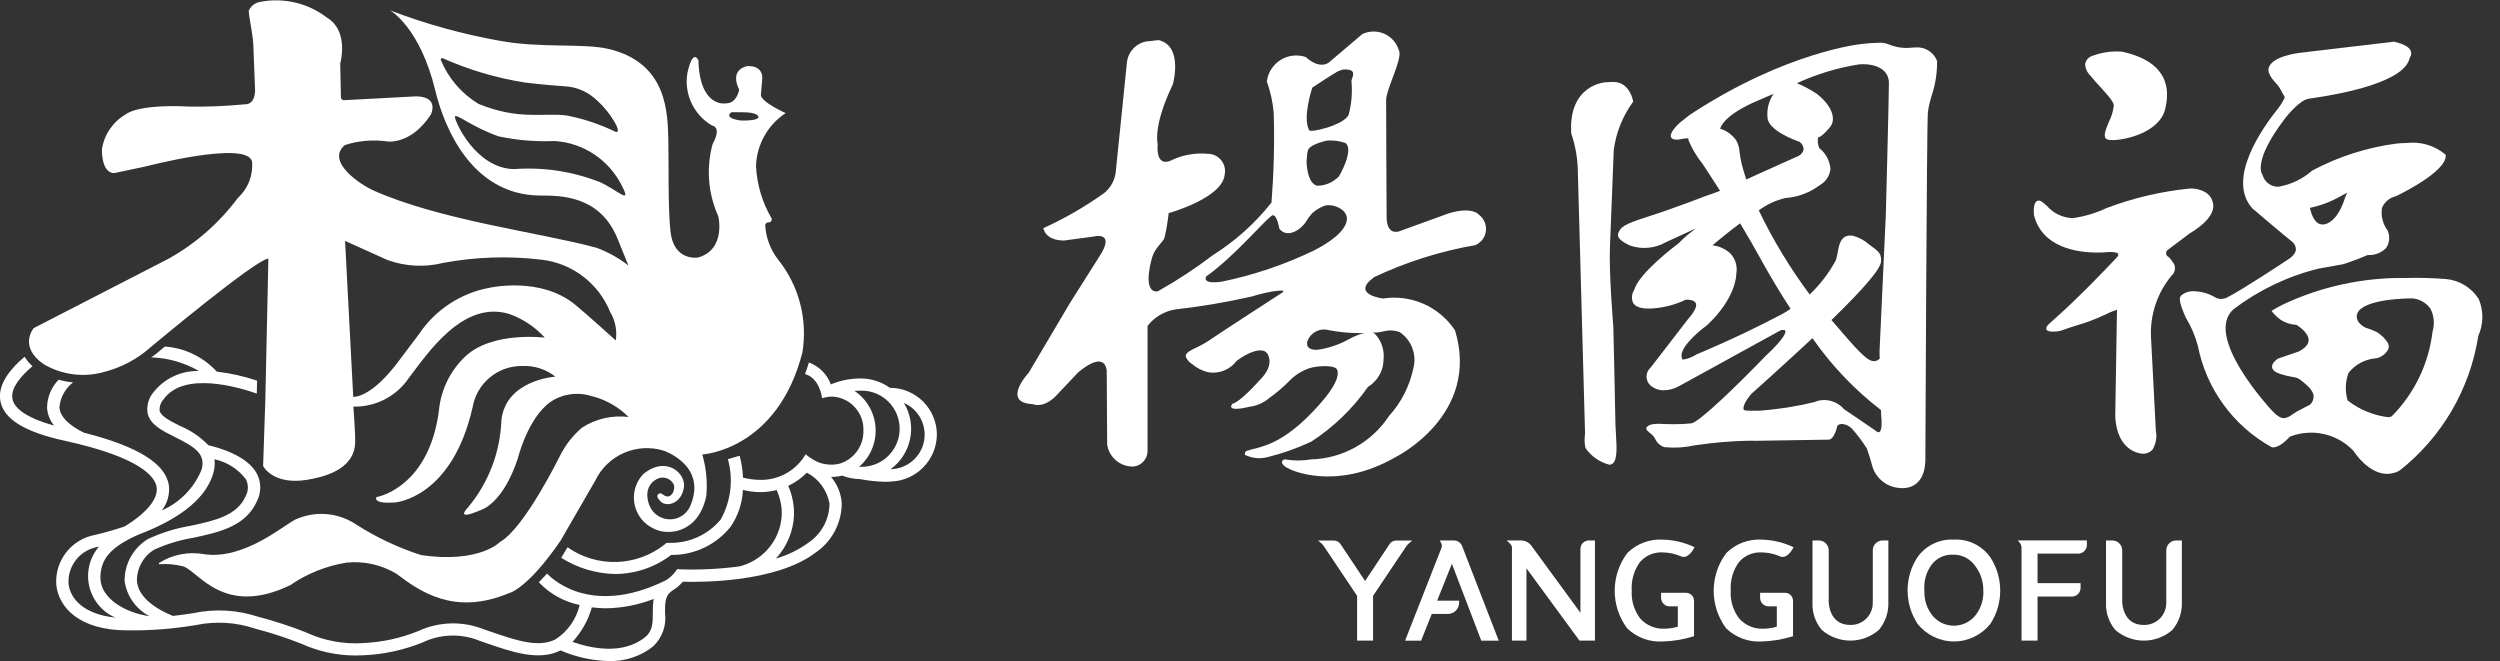
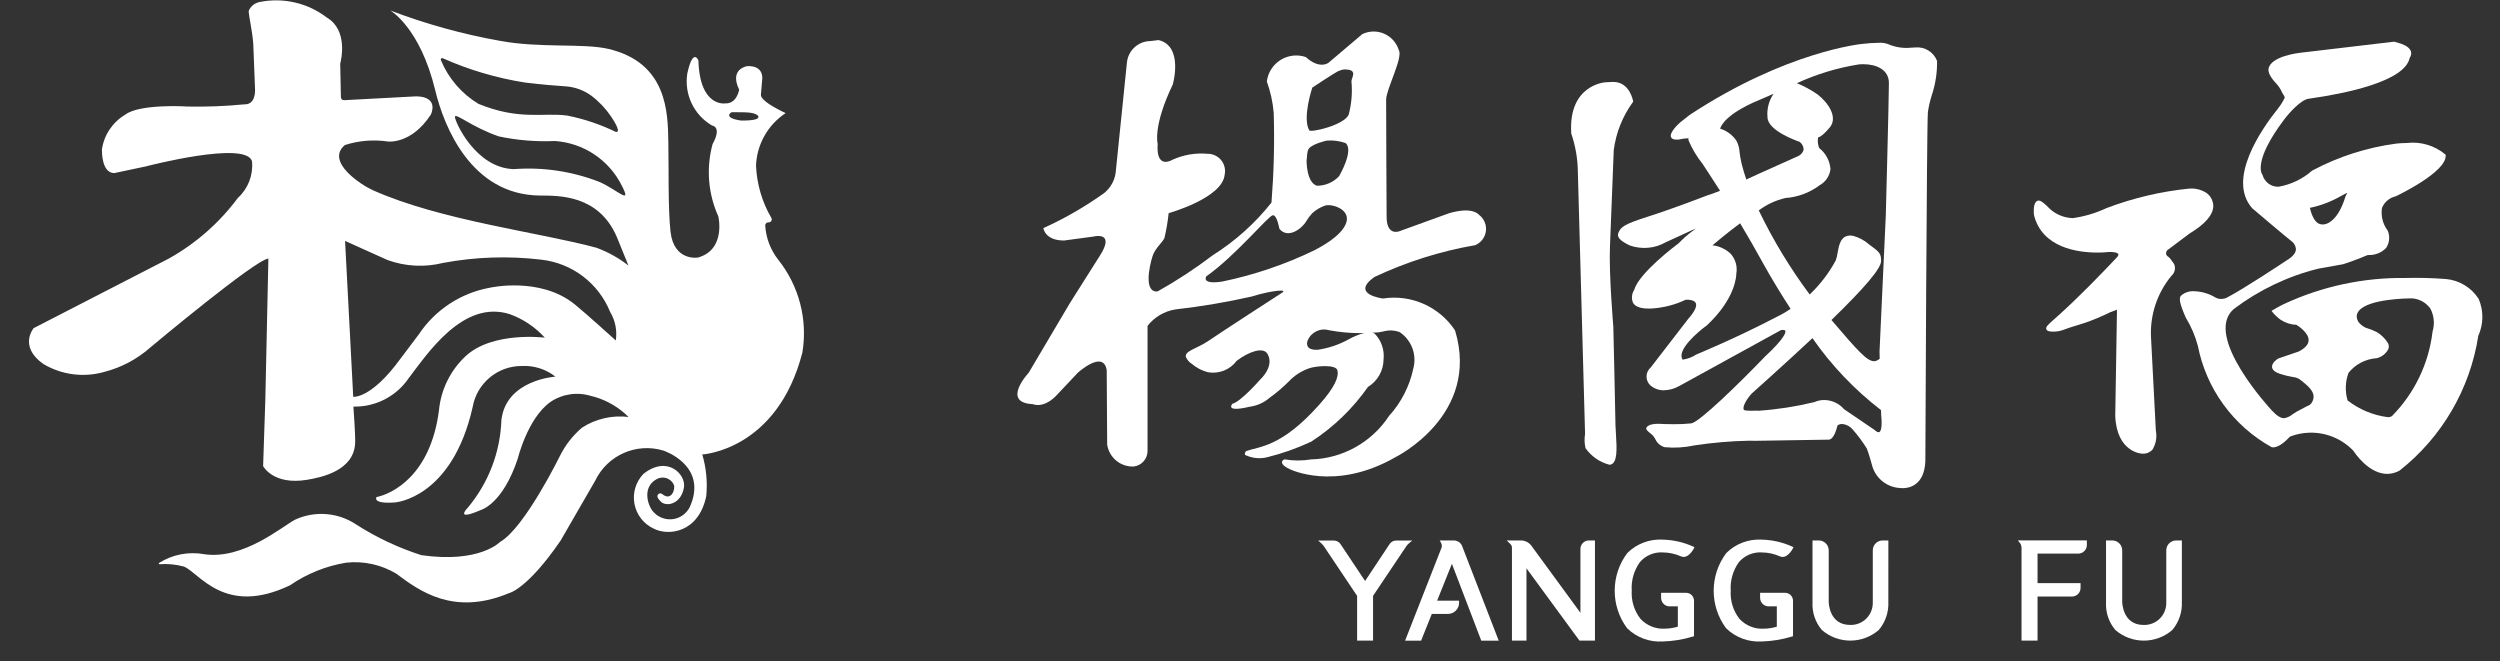
<svg xmlns="http://www.w3.org/2000/svg" width="121" height="32" viewBox="0 0 121 32" fill="none">
  <rect x="0" y="0" width="121" height="32" fill="#333333" stroke="none" />
  <g clip-path="url(#clip0_172_11301)">
    <path d="M63.516 4.239C63.516 4.239 64.626 3.506 64.749 3.454C64.824 3.419 64.902 3.392 64.983 3.371C65.065 3.355 65.15 3.355 65.232 3.371C65.691 3.419 65.41 3.775 65.41 3.934C65.461 4.475 65.416 5.02 65.278 5.545C65.065 6.055 63.437 6.432 63.366 6.307C63.024 5.697 63.516 4.239 63.516 4.239ZM63.516 10.316C63.696 10.153 63.907 10.028 64.136 9.949C64.468 9.85 65.37 10.128 65.16 10.776C64.95 11.424 63.88 11.976 63.628 12.108C62.201 12.8 60.694 13.311 59.142 13.63C58.12 13.781 58.383 13.377 58.383 13.377C59.808 12.375 61.407 10.416 61.61 10.416C61.813 10.416 61.922 11.071 61.922 11.071C62.322 11.578 63.004 11.08 63.216 10.717C63.301 10.573 63.401 10.438 63.515 10.316H63.516ZM63.238 7.782C63.27 7.57 63.249 7.327 63.347 7.195C63.527 6.955 64.214 6.805 64.214 6.805C64.522 6.781 64.832 6.821 65.124 6.923C65.551 7.27 64.812 8.527 64.812 8.527C64.535 8.824 64.147 8.992 63.741 8.99C63.229 8.838 63.238 7.782 63.238 7.782ZM63.807 16.926C63.088 16.978 63.286 16.493 63.286 16.493C63.448 16.079 63.9 15.858 64.326 15.983C64.815 16.075 65.312 16.122 65.809 16.123L66.035 16.114C65.769 16.186 65.513 16.291 65.272 16.426C64.817 16.677 64.32 16.846 63.806 16.925L63.807 16.926ZM62.183 22.234C62.033 22.263 61.897 22.463 62.411 22.702C62.411 22.702 64.61 23.813 67.542 22.126C67.542 22.126 71.668 20.097 70.424 15.993C69.664 14.841 68.301 14.237 66.937 14.448C66.937 14.448 65.338 14.255 66.515 13.41C68.067 12.678 69.71 12.158 71.401 11.866C71.684 11.747 71.881 11.486 71.918 11.181C71.955 10.876 71.825 10.575 71.579 10.393C71.579 10.393 71.29 9.982 70.135 10.32L67.736 11.19C67.736 11.19 67.101 11.458 67.112 10.465C67.112 10.465 67.085 5.335 67.089 4.825C67.094 4.315 67.915 2.782 67.704 2.432C67.597 2.076 67.34 1.784 66.999 1.634C66.659 1.484 66.27 1.49 65.935 1.651L64.313 3.027C64.313 3.027 63.892 3.39 63.203 2.762C62.794 2.622 62.343 2.674 61.977 2.903C61.611 3.133 61.367 3.516 61.315 3.945C61.492 4.435 61.604 4.946 61.648 5.466C61.691 6.913 61.654 8.361 61.54 9.804C60.744 10.809 59.783 11.671 58.698 12.354C57.849 12.999 56.957 13.584 56.027 14.105C55.362 14.169 55.614 12.934 55.783 12.398C55.91 11.995 56.311 11.695 56.364 11.5C56.454 11.11 56.521 10.715 56.563 10.317C56.563 10.317 59.162 9.593 59.273 8.459C59.327 8.211 59.266 7.951 59.106 7.754C58.946 7.557 58.705 7.443 58.451 7.444C57.865 7.391 57.276 7.491 56.741 7.735C56.741 7.735 55.941 8.241 56.031 6.962C56.031 6.962 55.786 6.117 56.763 4.089C56.763 4.089 57.296 2.23 56.075 1.94L55.675 1.988C55.089 1.996 54.602 2.442 54.543 3.026L54.01 8.24C53.985 8.676 53.775 9.08 53.432 9.351C52.512 10.008 51.53 10.574 50.5 11.041C50.5 11.041 50.568 11.641 51.501 11.641L52.92 11.45C52.92 11.45 54.031 11.161 53.209 12.416L51.788 14.661L49.789 18.041C49.789 18.041 48.435 19.489 49.989 19.561C49.989 19.561 50.544 19.827 51.233 19.03L52.166 18.041C52.166 18.041 53.41 16.906 53.565 17.92L53.587 21.517C53.681 22.149 54.237 22.607 54.875 22.579C55.263 22.531 55.55 22.197 55.541 21.807V15.772C55.875 15.344 56.36 15.059 56.896 14.975C58.136 14.834 59.368 14.626 60.585 14.351C61.511 14.06 62.43 13.965 62.018 14.19C62.018 14.19 59.121 16.063 58.46 16.517C57.954 16.861 57.326 16.985 57.396 17.275C57.456 17.417 57.56 17.536 57.691 17.616C57.916 17.807 58.181 17.944 58.466 18.016C58.997 18.11 59.536 17.895 59.857 17.462C60.441 17.021 61.086 16.805 61.313 17.082C61.313 17.082 61.781 17.609 60.959 18.409C60.959 18.409 60.048 19.447 59.649 19.543C59.649 19.543 59.249 19.977 60.471 19.688C60.832 19.643 61.172 19.492 61.448 19.253C61.782 19.014 62.095 18.748 62.384 18.456C62.664 18.161 63.013 17.94 63.399 17.813C63.751 17.706 64.648 17.64 64.726 17.914C64.819 18.231 64.606 18.742 63.85 19.59C62.004 21.663 60.938 21.604 60.325 21.829C60.27 21.85 60.219 21.985 60.272 22.023C60.601 22.179 60.974 22.218 61.328 22.131C62.064 21.95 62.781 21.696 63.467 21.374C64.542 20.676 65.473 19.778 66.209 18.728C66.673 18.445 66.959 17.944 66.964 17.401C67.015 16.942 66.86 16.485 66.54 16.152C66.506 16.127 66.467 16.11 66.426 16.1L66.588 16.093C66.835 16.093 67.052 15.998 67.228 15.995C67.403 15.986 67.578 16.013 67.742 16.073C68.315 16.455 68.582 17.159 68.407 17.825C68.227 18.684 67.821 19.479 67.231 20.129C66.392 21.409 64.979 22.196 63.45 22.236C63.03 22.306 62.602 22.305 62.182 22.234H62.183Z" fill="white" />
    <path d="M78.189 20.583C78.183 20.06 78.087 15.87 78.085 15.822C78.085 15.796 77.863 13.246 77.924 11.883L78.106 7.259C78.216 6.424 78.532 5.63 79.027 4.947L79.043 4.927V4.902C79.043 4.893 78.887 3.966 78.089 3.966H78.039L77.695 3.984C77.677 3.984 75.903 4.107 76.048 6.445V6.461C76.256 7.067 76.364 7.702 76.369 8.343L76.717 20.999C76.68 21.228 76.687 21.462 76.738 21.688C77.016 22.087 77.428 22.372 77.899 22.494C77.919 22.494 77.94 22.491 77.96 22.485C78.278 22.391 78.263 21.783 78.212 20.997C78.201 20.843 78.191 20.695 78.189 20.583Z" fill="white" />
    <path d="M92.71 2.296C92.643 2.296 92.577 2.3 92.511 2.307C92.122 2.349 91.728 2.288 91.369 2.13C91.221 2.078 91.063 2.058 90.906 2.073C90.656 2.076 90.406 2.093 90.157 2.123C90.121 2.123 86.47 2.473 81.773 5.567L81.317 5.928C81.227 6.006 80.781 6.423 80.879 6.639C80.92 6.73 81.029 6.77 81.225 6.756H81.239C81.397 6.719 81.558 6.697 81.721 6.69V6.784C81.894 7.195 82.122 7.579 82.401 7.927C82.635 8.282 82.923 8.72 83.25 9.234C82.973 9.345 82.764 9.42 82.626 9.46C82.609 9.466 81.016 10.085 79.775 10.48C78.567 10.864 78.463 10.991 78.343 11.241L78.336 11.255C78.236 11.464 78.398 11.65 78.882 11.88C79.459 12.084 80.095 12.027 80.626 11.724C80.916 11.594 81.25 11.438 81.552 11.299C81.738 11.212 81.927 11.125 82.077 11.057L81.913 11.188C81.677 11.361 81.456 11.554 81.255 11.767C81.099 11.884 79.323 13.216 79.093 14.037C78.97 14.225 78.952 14.463 79.045 14.668C79.174 14.868 79.473 14.957 79.951 14.931C80.519 14.895 81.076 14.751 81.59 14.506C81.602 14.506 81.623 14.506 81.65 14.506C81.752 14.506 81.999 14.521 82.071 14.662C82.127 14.767 82.107 14.988 81.698 15.449L79.895 17.786C79.768 17.894 79.694 18.051 79.692 18.217C79.689 18.384 79.758 18.543 79.881 18.655C80.063 18.811 80.297 18.895 80.537 18.889C80.794 18.883 81.045 18.814 81.268 18.687L86.204 15.975C86.232 15.97 86.261 15.967 86.29 15.967C86.334 15.967 86.392 15.974 86.408 16.01C86.434 16.065 86.438 16.318 85.418 17.266C84.196 18.538 82.238 20.447 81.857 20.492C81.572 20.521 81.285 20.534 80.998 20.531C80.686 20.531 80.421 20.52 80.313 20.513C80.283 20.513 80.253 20.513 80.222 20.513C80.097 20.513 79.793 20.53 79.693 20.687C79.634 20.78 79.76 20.88 79.882 20.976L79.939 21.022C80.015 21.089 80.077 21.17 80.121 21.261C80.208 21.448 80.372 21.588 80.57 21.644C81.052 21.69 81.538 21.66 82.01 21.557C82.889 21.423 83.776 21.347 84.664 21.33C84.761 21.33 84.858 21.33 84.958 21.335L88.512 21.279C88.59 21.279 88.784 21.211 88.937 20.588C89.002 20.544 89.079 20.521 89.157 20.521C89.36 20.54 89.546 20.638 89.676 20.794C89.926 21.079 90.153 21.384 90.353 21.705C90.445 21.932 90.597 22.481 90.597 22.481C90.748 23.117 91.297 23.58 91.95 23.619C91.994 23.626 92.039 23.629 92.084 23.628C92.396 23.628 93.136 23.501 93.187 22.325C93.187 22.162 93.253 6.055 93.309 5.44C93.347 5.165 93.408 4.894 93.492 4.63C93.674 4.088 93.763 3.52 93.754 2.949C93.59 2.523 93.164 2.257 92.71 2.296ZM90.978 17.36C90.917 17.418 90.84 17.459 90.757 17.477C90.737 17.48 90.718 17.481 90.698 17.481C90.37 17.481 89.924 16.994 88.642 15.489C90.281 13.896 91.045 12.987 91.045 12.634C91.045 12.296 90.985 12.207 90.558 11.902C90.531 11.883 90.499 11.858 90.462 11.83C90.238 11.631 89.971 11.488 89.681 11.411C89.638 11.404 89.594 11.4 89.55 11.4C89.086 11.4 89.004 11.868 88.938 12.242C88.921 12.365 88.893 12.486 88.852 12.603C88.521 13.216 88.094 13.773 87.589 14.253C86.639 12.978 85.814 11.615 85.124 10.183C85.508 9.896 85.948 9.692 86.415 9.584C87.016 9.541 87.592 9.326 88.073 8.964C88.365 8.803 88.559 8.51 88.595 8.179C88.562 7.779 88.364 7.411 88.048 7.164C87.984 7.003 87.965 6.828 87.994 6.657C87.999 6.65 88.002 6.649 88.005 6.648C88.204 6.607 88.529 6.206 88.595 6.124C88.928 5.655 88.507 4.99 87.975 4.573C87.661 4.355 87.324 4.172 86.971 4.026C87.928 3.585 88.942 3.279 89.983 3.115C90.05 3.109 90.115 3.107 90.179 3.107C90.781 3.107 91.423 3.347 91.423 4.019C91.423 4.708 91.275 10.363 91.273 10.419C91.235 11.15 90.971 16.962 90.969 17.024L90.978 17.36ZM87.818 19.461C86.936 19.676 86.037 19.816 85.131 19.879C85.026 19.873 84.92 19.874 84.819 19.879H84.703C84.618 19.879 84.418 19.879 84.396 19.822C84.318 19.625 84.642 19.204 84.766 19.063C84.784 19.048 86.496 17.516 87.723 16.366C88.643 17.691 89.763 18.866 91.042 19.849L91.049 20.095C91.109 20.673 91.033 20.845 90.981 20.897C90.91 20.967 90.776 20.855 90.729 20.809L89.253 19.806C89.014 19.529 88.668 19.367 88.303 19.361C88.136 19.358 87.971 19.392 87.818 19.461V19.461ZM85.547 5.69C85.576 6.326 86.935 6.808 87.1 6.864C87.226 6.954 87.299 7.1 87.295 7.255C87.256 7.383 87.166 7.489 87.046 7.548L85.115 8.415C84.985 8.478 84.766 8.579 84.521 8.688C84.43 8.42 84.355 8.166 84.297 7.932C84.252 7.746 84.218 7.558 84.196 7.369C84.186 7.166 84.13 6.969 84.032 6.792C83.841 6.523 83.567 6.324 83.251 6.225C83.515 5.483 85.063 4.876 85.081 4.869L85.84 4.54C85.611 4.877 85.507 5.284 85.548 5.689L85.547 5.69ZM84.036 13.253C84.102 12.905 84.001 12.545 83.763 12.281C83.522 12.053 83.213 11.909 82.883 11.872C83.101 11.688 83.628 11.248 84.222 10.807C84.606 11.447 84.962 12.068 85.31 12.702C85.691 13.394 86.255 14.327 86.665 14.945C86.457 15.092 86.237 15.22 86.007 15.329C84.022 16.37 82.126 17.146 82.104 17.157C81.909 17.284 81.689 17.368 81.458 17.404H81.439C81.132 16.954 82.179 16.058 82.619 15.742C84.041 14.411 84.037 13.292 84.037 13.254L84.036 13.253Z" fill="white" />
-     <path d="M101.19 3.679C101.322 3.845 101.487 4.025 101.646 4.199C101.965 4.549 102.295 4.91 102.309 5.095C102.281 5.371 102.201 5.639 102.075 5.886C101.919 6.269 101.792 6.572 101.927 6.707C101.945 6.725 102 6.781 102.256 6.781C102.851 6.781 104.558 6.414 104.805 5.234C104.918 4.696 105.26 3.059 102.711 2.502C102.186 2.459 101.657 2.542 101.17 2.743C101.043 2.818 100.953 2.942 100.922 3.086C100.925 3.304 101.017 3.511 101.175 3.66L101.19 3.679Z" fill="white" />
    <path d="M105.975 11.302C106.729 10.848 107.115 10.4 107.124 9.971C107.119 9.715 106.992 9.476 106.782 9.33C106.535 9.175 106.243 9.105 105.952 9.129C104.581 9.267 103.234 9.585 101.947 10.075C101.432 10.317 100.883 10.48 100.32 10.558C99.84 10.543 99.387 10.328 99.071 9.966C98.896 9.81 98.78 9.708 98.675 9.708C98.623 9.709 98.573 9.732 98.539 9.771C98.398 9.927 98.438 10.354 98.445 10.411C98.841 11.989 100.542 12.224 101.521 12.224C101.707 12.226 101.892 12.216 102.076 12.196H102.122C102.459 12.196 102.518 12.274 102.527 12.296C102.548 12.347 102.487 12.431 102.449 12.466C101.7 13.258 100.584 14.417 99.551 15.336L99.395 15.476C99.112 15.725 98.995 15.828 99.049 15.95C99.061 15.975 99.095 16.051 99.379 16.051C99.528 16.052 99.677 16.029 99.818 15.982C100.019 15.904 100.261 15.826 100.521 15.748C100.961 15.62 101.391 15.459 101.807 15.266C102.017 15.157 102.236 15.064 102.462 14.989L102.378 20.127C102.447 21.903 103.663 21.957 103.675 21.957H103.713C103.891 21.966 104.063 21.893 104.181 21.759C104.348 21.484 104.406 21.157 104.343 20.841L104.109 16.327C104.055 15.245 104.407 14.183 105.097 13.349C105.201 13.262 105.263 13.136 105.267 13.001C105.275 12.898 105.246 12.797 105.184 12.715C105.156 12.682 105.13 12.647 105.106 12.611C105.066 12.545 105.016 12.486 104.958 12.436C104.899 12.408 104.856 12.356 104.839 12.293C104.833 12.229 104.852 12.165 104.891 12.115L105.975 11.302Z" fill="white" />
    <path d="M119.968 14.468C119.616 13.917 119.029 13.561 118.378 13.504C117.729 13.454 117.078 13.438 116.427 13.454C114.399 13.427 112.39 13.857 110.551 14.712L110.395 14.79C110.258 14.863 110.103 14.946 109.998 15.013L109.943 15.049L109.984 15.102C110.1 15.245 110.235 15.371 110.385 15.479C110.613 15.627 110.876 15.711 111.147 15.722C111.238 15.778 111.742 16.104 111.737 16.465C111.737 16.665 111.572 16.848 111.263 17.011L110.267 17.352L110.254 17.359C110.222 17.379 109.942 17.558 109.968 17.775C109.986 17.907 110.113 18.014 110.347 18.092C110.553 18.161 110.764 18.213 110.978 18.248C111.128 18.259 111.27 18.32 111.383 18.419L111.408 18.439C111.652 18.636 111.955 18.88 111.979 19.166C111.984 19.324 111.923 19.476 111.81 19.585C111.732 19.623 111.319 19.831 111.15 19.93C111.081 19.971 111.017 20.014 110.957 20.054C110.842 20.151 110.702 20.216 110.553 20.24C110.387 20.246 110.194 20.124 109.947 19.855C109.913 19.819 106.61 16.27 108.108 14.962C109.328 14.038 110.723 13.371 112.208 13.003L113.405 12.789C113.411 12.789 114.029 12.591 114.594 12.344H114.635C114.958 12.356 115.271 12.229 115.493 11.995C115.651 11.752 115.68 11.447 115.572 11.178L115.562 11.159C115.328 10.846 115.229 10.452 115.287 10.066C115.402 9.78 115.651 9.569 115.952 9.502C116.053 9.453 118.43 8.321 118.371 7.514V7.493L118.357 7.478C117.836 7.041 117.158 6.84 116.484 6.921C116.328 6.921 116.158 6.932 115.985 6.949C114.559 7.137 113.178 7.58 111.909 8.257C111.449 8.662 110.886 8.932 110.282 9.038C109.924 9.05 109.605 8.816 109.509 8.471L109.497 8.45C109.492 8.444 109 7.847 110.551 5.788C110.796 5.463 111.358 4.834 111.73 4.78L111.792 4.771C113.513 4.526 116.403 3.946 116.631 2.795C116.695 2.711 116.718 2.602 116.692 2.5C116.648 2.344 116.489 2.216 116.213 2.115L115.877 2.017L111.332 2.554C111.273 2.561 109.89 2.717 109.796 3.335C109.758 3.585 110.048 3.916 110.174 4.047C110.281 4.162 110.368 4.294 110.434 4.437C110.456 4.488 110.484 4.537 110.517 4.583C110.549 4.624 110.571 4.671 110.583 4.721C110.498 4.907 110.39 5.082 110.263 5.242C109.472 6.226 107.758 8.677 109.01 10.082C109.078 10.14 110.676 11.499 110.894 11.661C111.029 11.752 111.114 11.9 111.124 12.062C111.117 12.248 110.963 12.431 110.664 12.609C110.644 12.623 108.578 13.999 107.754 14.419C107.754 14.419 107.739 14.426 107.715 14.434L107.688 14.442C107.631 14.458 107.573 14.467 107.514 14.469C107.419 14.472 107.325 14.45 107.241 14.407C106.919 14.21 106.551 14.102 106.174 14.095C105.948 14.085 105.728 14.163 105.559 14.312C105.443 14.431 105.51 14.737 105.794 15.376C106.051 15.798 106.247 16.255 106.375 16.733C106.782 18.813 108.085 20.607 109.937 21.637C109.969 21.649 110.003 21.654 110.037 21.651C110.187 21.646 110.445 21.552 110.831 21.133C111.13 21.016 111.447 20.951 111.767 20.942C112.572 20.917 113.349 21.236 113.904 21.818C113.968 21.918 114.665 22.97 115.586 22.935C115.782 22.926 115.972 22.871 116.142 22.774C118.189 21.161 119.55 18.831 119.949 16.255C120.206 15.688 120.213 15.04 119.968 14.468ZM113.666 18.048C113.996 17.634 114.485 17.378 115.013 17.339H115.03C115.271 17.28 115.476 17.122 115.593 16.903C115.63 16.81 115.626 16.706 115.582 16.616C115.447 16.39 115.257 16.203 115.03 16.069C114.857 15.983 114.677 15.913 114.491 15.859C114.357 15.794 114.24 15.699 114.148 15.582C114.094 15.494 114.065 15.394 114.064 15.291C114.136 14.556 116.015 14.456 116.585 14.443C116.702 14.443 116.774 14.443 116.774 14.443C117.119 14.476 117.432 14.657 117.633 14.939C117.81 15.283 117.846 15.681 117.735 16.051C117.553 17.594 116.863 19.032 115.772 20.137C115.713 20.175 115.644 20.194 115.574 20.191C114.862 20.102 114.188 19.821 113.623 19.38C113.495 18.943 113.51 18.476 113.666 18.049L113.666 18.048ZM111.799 10.06C112.305 9.955 112.791 9.774 113.242 9.521C113.435 9.413 113.549 9.356 113.615 9.328L113.604 9.346C113.564 9.412 113.531 9.481 113.506 9.554C113.209 10.512 112.752 10.86 112.424 10.865C112.354 10.867 112.284 10.852 112.221 10.821C111.956 10.685 111.835 10.223 111.799 10.06Z" fill="white" />
    <path d="M80.466 26.737C80.773 26.738 81.077 26.803 81.358 26.927C81.705 27.08 81.971 26.569 81.983 26.547L82.014 26.484L81.951 26.455C81.486 26.243 80.984 26.129 80.474 26.118C79.837 26.082 79.214 26.317 78.761 26.767C77.952 27.844 77.948 29.326 78.752 30.407C79.209 30.855 79.835 31.087 80.474 31.047C80.972 31.034 81.465 30.953 81.941 30.807L81.99 30.793V29.075C81.99 28.864 81.819 28.693 81.609 28.692H80.397V28.933C80.397 29.043 80.44 29.148 80.518 29.226C80.594 29.307 80.701 29.351 80.812 29.347H81.207V30.331C81.002 30.392 80.789 30.425 80.575 30.428C80.13 30.453 79.698 30.277 79.397 29.949C79.096 29.561 78.946 29.076 78.976 28.586C78.944 28.097 79.082 27.613 79.366 27.214C79.638 26.891 80.045 26.715 80.466 26.737Z" fill="white" />
    <path d="M85.257 26.737C85.565 26.738 85.868 26.803 86.15 26.928C86.496 27.08 86.761 26.569 86.774 26.547L86.806 26.484L86.742 26.455C86.278 26.243 85.775 26.129 85.265 26.118C84.628 26.082 84.006 26.317 83.553 26.767C82.743 27.844 82.739 29.326 83.543 30.407C84.001 30.854 84.627 31.087 85.265 31.047C85.763 31.034 86.257 30.953 86.733 30.807L86.782 30.793V29.075C86.782 28.864 86.611 28.693 86.401 28.692H85.189V28.933C85.189 29.043 85.232 29.148 85.31 29.226C85.387 29.304 85.492 29.348 85.602 29.348H85.998V30.332C85.793 30.393 85.579 30.426 85.365 30.429C84.921 30.454 84.489 30.278 84.188 29.95C83.886 29.562 83.737 29.077 83.767 28.587C83.735 28.098 83.873 27.614 84.157 27.215C84.428 26.892 84.836 26.715 85.257 26.737Z" fill="white" />
    <path d="M97.756 26.269C97.811 26.34 97.841 26.426 97.842 26.515V31.006H98.617V28.873H100.303C100.532 28.861 100.709 28.667 100.699 28.438V28.223H98.617V26.795H100.587C100.698 26.795 100.804 26.751 100.882 26.672C100.961 26.594 101.004 26.488 101.004 26.377V26.156H97.662L97.756 26.269Z" fill="white" />
    <path d="M70.368 26.158H69.683L69.74 26.259C69.782 26.329 69.795 26.413 69.777 26.493L68.006 31.009H68.781L69.299 29.714H70.08C70.378 29.713 70.62 29.472 70.62 29.174V29.073H69.557L70.272 27.288L71.694 31.009H72.539L70.768 26.434C70.706 26.268 70.546 26.158 70.368 26.158Z" fill="white" />
    <path d="M91.397 26.158H91.12C90.856 26.158 90.643 26.372 90.643 26.635V29.164C90.648 29.453 90.536 29.732 90.332 29.936C90.128 30.141 89.849 30.253 89.56 30.247H89.546C88.531 30.247 88.51 29.173 88.51 29.128V26.638C88.509 26.373 88.294 26.158 88.029 26.157H87.725V29.153C87.701 29.639 87.861 30.116 88.175 30.489C88.966 31.177 90.143 31.177 90.935 30.489C91.254 30.109 91.419 29.623 91.396 29.127L91.397 26.158Z" fill="white" />
    <path d="M105.602 29.128V26.158H105.325C105.062 26.158 104.849 26.372 104.848 26.635V29.164C104.854 29.453 104.742 29.732 104.538 29.937C104.334 30.141 104.055 30.253 103.766 30.248H103.752C102.737 30.248 102.716 29.174 102.715 29.128V26.639C102.715 26.373 102.5 26.158 102.235 26.158H101.932V29.154C101.907 29.64 102.068 30.117 102.381 30.49C103.173 31.178 104.35 31.178 105.141 30.49C105.461 30.11 105.625 29.624 105.602 29.128Z" fill="white" />
    <path d="M68.209 26.282L68.354 26.162H67.574C67.441 26.162 67.317 26.231 67.248 26.345L66.083 28.101L66.071 28.12L64.889 26.347C64.819 26.233 64.694 26.163 64.56 26.162H63.798L63.932 26.28C63.982 26.324 64.028 26.374 64.068 26.427L65.684 28.84V31.004H66.456V28.839L68.074 26.425C68.113 26.372 68.158 26.323 68.209 26.282Z" fill="white" />
    <path d="M76.493 26.568V29.659L74.118 26.412C74 26.253 73.815 26.159 73.617 26.158H72.922L73.047 26.274C73.091 26.313 73.129 26.358 73.159 26.409C73.173 26.447 73.179 26.487 73.178 26.528C73.178 26.599 73.178 26.671 73.178 26.672V31.006H73.881V27.506L76.426 30.979L76.446 31.006H77.196V26.157H76.902C76.676 26.158 76.493 26.342 76.493 26.568Z" fill="white" />
-     <path d="M94.569 26.117C93.871 26.079 93.203 26.403 92.8 26.975C92.168 27.953 92.171 29.211 92.806 30.187C93.232 30.729 93.883 31.046 94.573 31.046C95.262 31.046 95.913 30.729 96.339 30.187C96.97 29.209 96.968 27.951 96.332 26.975C95.931 26.405 95.266 26.081 94.569 26.117V26.117ZM95.994 28.582C96.016 29.02 95.877 29.451 95.603 29.794C95.349 30.104 94.969 30.284 94.567 30.284C94.166 30.284 93.786 30.104 93.531 29.794C93.258 29.451 93.12 29.02 93.141 28.582C93.103 28.14 93.225 27.698 93.483 27.337C93.727 27.014 94.114 26.83 94.519 26.846C94.927 26.834 95.317 27.021 95.564 27.347C95.848 27.695 96 28.133 95.992 28.582H95.994Z" fill="white" />
-     <path d="M43.078 18.771H43.071C42.66 18.476 42.167 18.318 41.661 18.318C41.163 18.315 40.67 18.412 40.212 18.605C40.032 18.112 39.643 17.724 39.151 17.545C39.092 17.74 39.03 17.925 38.964 18.104C39.686 18.306 39.788 19.27 39.788 19.27C39.817 19.262 39.944 19.233 39.976 19.227C40.075 19.206 40.175 19.195 40.276 19.195C41.148 19.235 41.824 19.971 41.789 20.843C41.807 21.569 41.343 22.219 40.651 22.437C40.529 22.472 40.403 22.49 40.276 22.491C40.064 22.493 39.853 22.459 39.652 22.391C39.413 22.294 39.192 22.158 38.997 21.989L38.874 22.171C38.401 22.844 37.624 23.239 36.802 23.226C36.519 23.224 36.237 23.188 35.962 23.119C35.946 22.76 35.892 22.405 35.799 22.058L35.23 22.224C35.503 23.204 35.379 24.254 34.883 25.143C34.262 25.893 33.328 26.31 32.355 26.273L32.248 26.279L32.17 26.352C30.806 27.431 28.894 27.487 27.469 26.488L27.163 26.996C27.947 27.495 28.854 27.767 29.783 27.781C30.761 27.776 31.71 27.452 32.486 26.859C33.608 26.871 34.673 26.363 35.369 25.484C35.725 24.958 35.928 24.345 35.958 23.711C36.233 23.783 36.517 23.819 36.802 23.819C37.067 23.818 37.332 23.784 37.589 23.718C37.762 24.095 37.847 24.506 37.837 24.92C37.807 25.561 37.551 26.17 37.112 26.637C36.756 27.016 36.299 27.285 35.795 27.413C34.846 27.54 33.889 27.587 32.932 27.556L32.776 27.548L32.681 27.673C32.56 27.836 32.408 27.975 32.236 28.083C28.478 29.945 26.557 27.849 26.479 27.76L26.08 28.183C26.61 28.743 27.3 29.127 28.056 29.281C27.896 29.966 27.476 30.562 26.886 30.945C26.054 31.37 24.941 30.985 23.653 30.539L23.424 30.461C22.394 30.047 21.238 30.079 20.232 30.549C19.397 30.885 18.511 31.079 17.613 31.123C16.65 31.192 15.685 31.015 14.81 30.607C14.053 30.307 13.279 30.055 12.492 29.85C11.493 29.519 10.425 29.457 9.395 29.669C9.114 29.714 8.788 29.766 8.374 29.811C7.273 29.361 6.668 28.769 6.625 28.094C6.626 27.495 6.933 26.937 7.44 26.615C8.05 26.334 8.696 26.136 9.359 26.027C10.608 25.759 11.897 25.481 12.442 24.245C12.654 23.824 12.647 23.326 12.425 22.91C11.973 22.085 10.711 21.695 10.083 21.548C9.704 21.151 9.247 20.838 8.741 20.628C8.272 20.393 7.796 20.159 7.726 19.881C7.71 19.677 7.78 19.476 7.919 19.325C8.892 17.956 11.536 18.735 12.429 19.049L12.443 18.424C11.81 18.21 11.156 18.064 10.492 17.987C9.841 17.276 8.941 16.841 7.979 16.773L7.547 17.133L7.519 17.154L7.323 17.297C8.134 17.324 8.926 17.551 9.628 17.957C8.776 17.932 7.962 18.311 7.433 18.98C7.186 19.267 7.081 19.651 7.149 20.024C7.285 20.566 7.863 20.853 8.476 21.157C9.413 21.625 9.964 21.958 9.762 22.718C9.403 23.608 8.71 24.321 7.831 24.705C8.106 24.356 8.229 23.91 8.171 23.469C7.996 22.423 6.643 21.596 4.052 20.939C3.294 20.56 2.897 20.144 2.875 19.702C2.922 19.229 3.162 18.797 3.537 18.507C3.3 18.485 3.065 18.442 2.835 18.381C2.483 18.743 2.283 19.226 2.277 19.732C2.296 20.048 2.416 20.351 2.618 20.596C1.064 20.168 0.652 19.653 0.597 19.277C0.523 18.768 1.017 18.191 1.572 17.724C1.423 17.592 1.295 17.438 1.191 17.267C0.537 17.814 -0.104 18.573 0.01 19.362C0.14 20.258 1.157 20.901 3.118 21.329C6.809 22.135 7.498 23.077 7.58 23.568C7.673 24.124 7.112 24.82 6.033 25.48C5.56 25.641 5.079 25.777 4.61 25.887C3.447 26.096 2.632 27.152 2.726 28.329C2.848 29.383 3.819 30.509 6.165 30.509C7.277 30.524 8.388 30.438 9.484 30.253C10.433 30.055 11.418 30.114 12.338 30.422C13.104 30.622 13.857 30.868 14.593 31.159C15.407 31.528 16.289 31.721 17.183 31.726C17.326 31.726 17.477 31.722 17.638 31.713C18.596 31.666 19.539 31.46 20.43 31.105C21.307 30.677 22.325 30.647 23.226 31.02L23.454 31.099C24.804 31.567 26.079 32.006 27.131 31.48C27.869 31.801 28.663 31.976 29.467 31.995C30.239 32.018 30.995 31.77 31.603 31.293C32.053 30.874 32.27 30.262 32.186 29.654C32.186 29.125 32.202 28.814 32.528 28.595C32.726 28.478 32.902 28.329 33.05 28.154C33.856 28.18 37.569 28.211 39.491 26.734C40.272 26.195 40.739 25.307 40.74 24.358C40.71 23.888 40.528 23.44 40.222 23.082H40.275C40.439 23.081 40.603 23.06 40.762 23.019C41.035 23.127 41.326 23.184 41.62 23.188C42.022 23.266 42.43 23.309 42.839 23.318C42.929 23.318 43.017 23.318 43.101 23.307C44.337 23.278 45.329 22.275 45.345 21.038C45.342 19.787 44.329 18.774 43.078 18.771ZM3.318 28.262C3.261 27.385 3.88 26.608 4.748 26.467L4.789 26.458C4.337 26.986 4.163 27.698 4.32 28.375C4.477 29.053 4.946 29.616 5.584 29.892C4.049 29.734 3.401 28.977 3.318 28.262ZM4.859 27.964C4.859 27.042 5.383 26.454 6.726 25.865C8.251 25.289 9.94 24.336 10.331 22.871C10.39 22.663 10.407 22.444 10.38 22.228C10.987 22.358 11.526 22.701 11.9 23.195C12.031 23.45 12.03 23.753 11.895 24.006C11.472 24.967 10.382 25.2 9.23 25.447C8.513 25.566 7.815 25.783 7.156 26.092C6.447 26.524 6.019 27.3 6.032 28.13C6.138 28.856 6.586 29.486 7.237 29.824C6.023 29.652 4.859 28.941 4.859 27.964H4.859ZM31.596 29.655C31.596 30.128 31.596 30.536 31.231 30.832C30.125 31.735 28.537 31.36 27.709 31.067C28.149 30.591 28.47 30.019 28.645 29.395C28.869 29.425 29.095 29.441 29.321 29.441C30.113 29.431 30.897 29.278 31.635 28.99C31.603 29.21 31.59 29.432 31.596 29.655H31.596ZM39.132 26.264C38.654 26.61 38.12 26.871 37.553 27.035C38.088 26.459 38.399 25.712 38.43 24.927C38.441 24.442 38.346 23.959 38.151 23.515C38.488 23.359 38.793 23.142 39.052 22.876C39.634 23.18 40.04 23.74 40.149 24.388C40.137 25.141 39.757 25.842 39.133 26.263L39.132 26.264ZM41.66 22.596H41.578C42.125 22.125 42.42 21.425 42.377 20.705C42.335 19.984 41.959 19.325 41.36 18.921C41.456 18.913 41.554 18.907 41.66 18.907C42.328 18.893 42.951 19.241 43.289 19.817C43.627 20.393 43.627 21.107 43.289 21.683C42.951 22.26 42.328 22.608 41.66 22.594V22.596ZM43.107 22.708C44.12 21.968 44.399 20.575 43.749 19.501C44.47 19.816 44.875 20.591 44.721 21.363C44.566 22.136 43.894 22.695 43.107 22.708Z" fill="white" />
    <path fill-rule="evenodd" clip-rule="evenodd" d="M37.666 12.57C37.292 12.094 37.072 11.515 37.037 10.91C37.037 10.87 37.053 10.83 37.083 10.802C37.113 10.774 37.153 10.76 37.193 10.763C37.246 10.768 37.298 10.743 37.327 10.699C37.357 10.655 37.36 10.598 37.335 10.551C36.886 9.782 36.631 8.915 36.591 8.025C36.628 6.992 37.163 6.041 38.027 5.474C38.027 5.474 36.827 4.938 36.827 4.595L36.891 3.845C36.891 3.845 36.998 3.159 36.162 3.202C36.162 3.202 35.283 3.331 35.776 4.339C35.776 4.339 35.669 5.025 35.111 5.004C35.111 5.004 33.868 5.218 33.803 2.924C33.803 2.924 33.546 2.281 33.267 3.549C33.105 4.559 33.582 5.565 34.467 6.078C34.467 6.078 34.96 6.121 34.488 6.978C34.173 8.14 34.271 9.375 34.767 10.473C34.767 10.473 35.152 12.08 33.781 12.466C33.781 12.466 32.62 12.659 32.454 11.223C32.326 10.13 32.372 7.927 32.347 6.828C32.318 5.502 32.325 3.048 29.454 2.369C28.236 2.082 26.142 2.34 24.191 1.975C22.38 1.652 20.603 1.16 18.884 0.504C18.884 0.504 20.33 1.316 21.069 4.384C21.49 6.128 22.807 9.438 26.136 9.464C27.052 9.471 28.98 9.421 29.858 11.479L30.416 12.851C29.948 12.487 29.427 12.197 28.872 11.992C26.176 11.256 21.326 10.675 18.046 9.206C17.464 8.944 15.741 7.82 16.692 7.02C17.364 6.804 18.077 6.745 18.775 6.849C18.775 6.849 19.911 6.999 20.855 5.542C20.855 5.542 21.283 4.684 20.148 4.663L16.652 4.849C16.613 4.851 16.575 4.838 16.546 4.811C16.517 4.785 16.5 4.748 16.5 4.709C16.5 4.709 16.462 3.094 16.466 3.081C16.514 2.899 16.856 1.463 15.817 0.848C14.891 0.139 13.703 -0.134 12.56 0.098C12.412 0.129 12.278 0.204 12.174 0.313C12.174 0.313 12.03 0.469 12.036 0.569C12.05 0.798 12.223 1.572 12.259 2.135L12.345 4.343C12.345 4.343 12.388 5.072 11.831 5.05C10.905 5.14 9.974 5.176 9.044 5.157C8.966 5.143 6.743 5.027 6.067 5.547C5.455 5.908 5.038 6.525 4.933 7.228C4.933 7.237 4.933 7.244 4.933 7.252C4.933 7.372 4.929 8.377 5.533 8.377L7.055 8.055C7.055 8.055 11.963 6.769 12.199 7.821C12.258 8.482 12.005 9.133 11.513 9.579C10.619 10.783 9.479 11.784 8.169 12.516L1.631 15.881C1.631 15.881 0.881 16.76 2.1 17.618C2.984 18.144 4.046 18.283 5.037 18.003C5.864 17.793 6.629 17.388 7.269 16.823C7.394 16.717 12.396 12.538 12.99 12.516L12.842 19.342L12.735 22.558C12.735 22.558 13.213 23.494 14.857 23.223C15.586 23.102 17.136 22.772 17.189 21.437C17.206 21.04 17.104 19.679 17.104 19.679C18.177 19.705 19.188 19.182 19.788 18.293C20.669 17.148 22.407 14.482 24.675 15.206C25.324 15.441 25.905 15.831 26.369 16.343C26.369 16.343 23.839 16.021 22.532 17.242C21.799 17.928 21.341 18.858 21.246 19.858C20.837 23.045 18.952 23.909 18.223 24.059C18.223 24.059 17.989 24.402 19.123 24.317C19.123 24.317 21.874 24.128 22.875 19.708C23.075 18.552 24.081 17.709 25.254 17.714C25.842 17.683 26.42 17.866 26.883 18.229C26.883 18.229 24.492 18.379 24.268 20.329C24.215 21.886 23.641 23.381 22.639 24.574C22.639 24.574 21.953 25.259 23.282 24.68C23.282 24.68 24.332 24.401 25.061 22.193C25.061 22.193 25.533 20.252 26.632 19.461C27.213 19.064 27.945 18.956 28.617 19.168C28.671 19.18 28.727 19.195 28.784 19.21C29.403 19.392 29.967 19.726 30.423 20.182C29.636 20.085 28.84 20.267 28.172 20.696C27.726 21.076 27.361 21.542 27.101 22.067C27.101 22.067 25.384 25.562 24.207 26.226C24.207 26.226 23.22 27.276 20.391 26.869C19.281 26.513 18.222 26.015 17.24 25.386C16.362 24.798 15.242 24.71 14.282 25.152C13.672 25.47 11.776 27.103 9.888 26.824C9.133 26.686 8.353 26.836 7.703 27.244C7.69 27.253 7.684 27.268 7.688 27.283C7.693 27.298 7.706 27.308 7.721 27.308C8.116 27.279 8.514 27.317 8.896 27.42C9.641 27.709 10.864 29.852 14.042 28.325C14.857 27.764 15.787 27.391 16.764 27.232C17.608 27.143 18.457 27.331 19.184 27.768C20.29 28.595 21.949 29.826 24.628 28.711C24.628 28.711 25.506 28.54 27.133 26.165L27.139 26.155C27.139 26.155 28.809 23.267 28.811 23.26C29.402 22.029 30.802 21.413 32.109 21.808C32.109 21.808 34.208 22.494 33.436 24.423C33.308 24.782 32.999 25.047 32.625 25.117C32.25 25.188 31.866 25.054 31.616 24.766C31.364 24.492 31.063 23.61 31.756 23.205C31.9 23.115 32.076 23.09 32.239 23.137C32.402 23.184 32.537 23.299 32.61 23.453C32.707 23.643 32.504 24.282 32.063 23.921C32.033 23.896 31.995 23.881 31.956 23.877C31.892 23.879 31.838 23.922 31.821 23.983C31.813 24.034 31.826 24.086 31.857 24.127C31.897 24.187 31.944 24.241 31.997 24.29C32.243 24.524 32.951 24.427 33.101 23.606C33.221 22.956 32.293 22.014 31.139 22.939C30.77 23.325 30.609 23.865 30.708 24.39C30.807 24.915 31.154 25.36 31.639 25.585C32.333 25.946 33.808 25.808 34.183 24.011C34.248 23.333 34.183 22.649 33.99 21.996C34.016 21.996 37.617 21.787 38.835 17.066C39.099 15.47 38.675 13.836 37.666 12.57ZM21.338 2.907C21.326 2.882 21.331 2.852 21.351 2.832C21.37 2.812 21.4 2.806 21.426 2.817C22.697 3.383 24.038 3.779 25.413 3.995C26.25 4.096 26.935 4.151 27.348 4.177C27.807 4.203 28.249 4.361 28.62 4.631C28.994 4.914 29.318 5.257 29.58 5.645C30.146 6.486 29.802 6.383 29.802 6.383C29.057 6.021 28.268 5.756 27.455 5.594C26.304 5.438 25.144 5.84 23.158 5.027C22.34 4.534 21.702 3.791 21.338 2.907ZM28.997 8.799C27.686 8.29 26.277 8.08 24.873 8.185C23.025 8.143 22.018 5.888 22.018 5.659C22.018 5.431 22.842 6.157 24.144 6.602C25.035 6.79 25.945 6.865 26.854 6.825C28.242 6.917 29.477 7.74 30.096 8.986C30.606 9.968 29.886 9.185 28.998 8.799H28.997ZM29.804 16.479C29.804 16.479 28.352 15.162 27.814 14.728C26.143 13.376 23.716 13.924 23.716 13.924C22.306 14.177 21.061 14.995 20.268 16.187L19.376 17.37C17.954 19.322 17.097 19.205 17.096 19.205L16.701 11.66L18.759 12.587C19.623 12.899 20.56 12.947 21.451 12.724C23.017 12.432 24.619 12.379 26.201 12.568C27.688 12.736 28.964 13.703 29.527 15.089C29.779 15.506 29.877 15.998 29.804 16.479ZM35.852 5.833C34.987 5.706 35.384 5.443 35.384 5.443L35.445 5.429C35.697 5.434 36.056 5.436 36.056 5.436C36.617 5.449 36.697 5.617 36.697 5.617C36.829 5.867 35.852 5.833 35.852 5.833H35.852Z" fill="white" />
  </g>
  <defs>
    <clipPath id="clip0_172_11301">
      <rect width="121" height="32" fill="white" />
    </clipPath>
  </defs>
</svg>